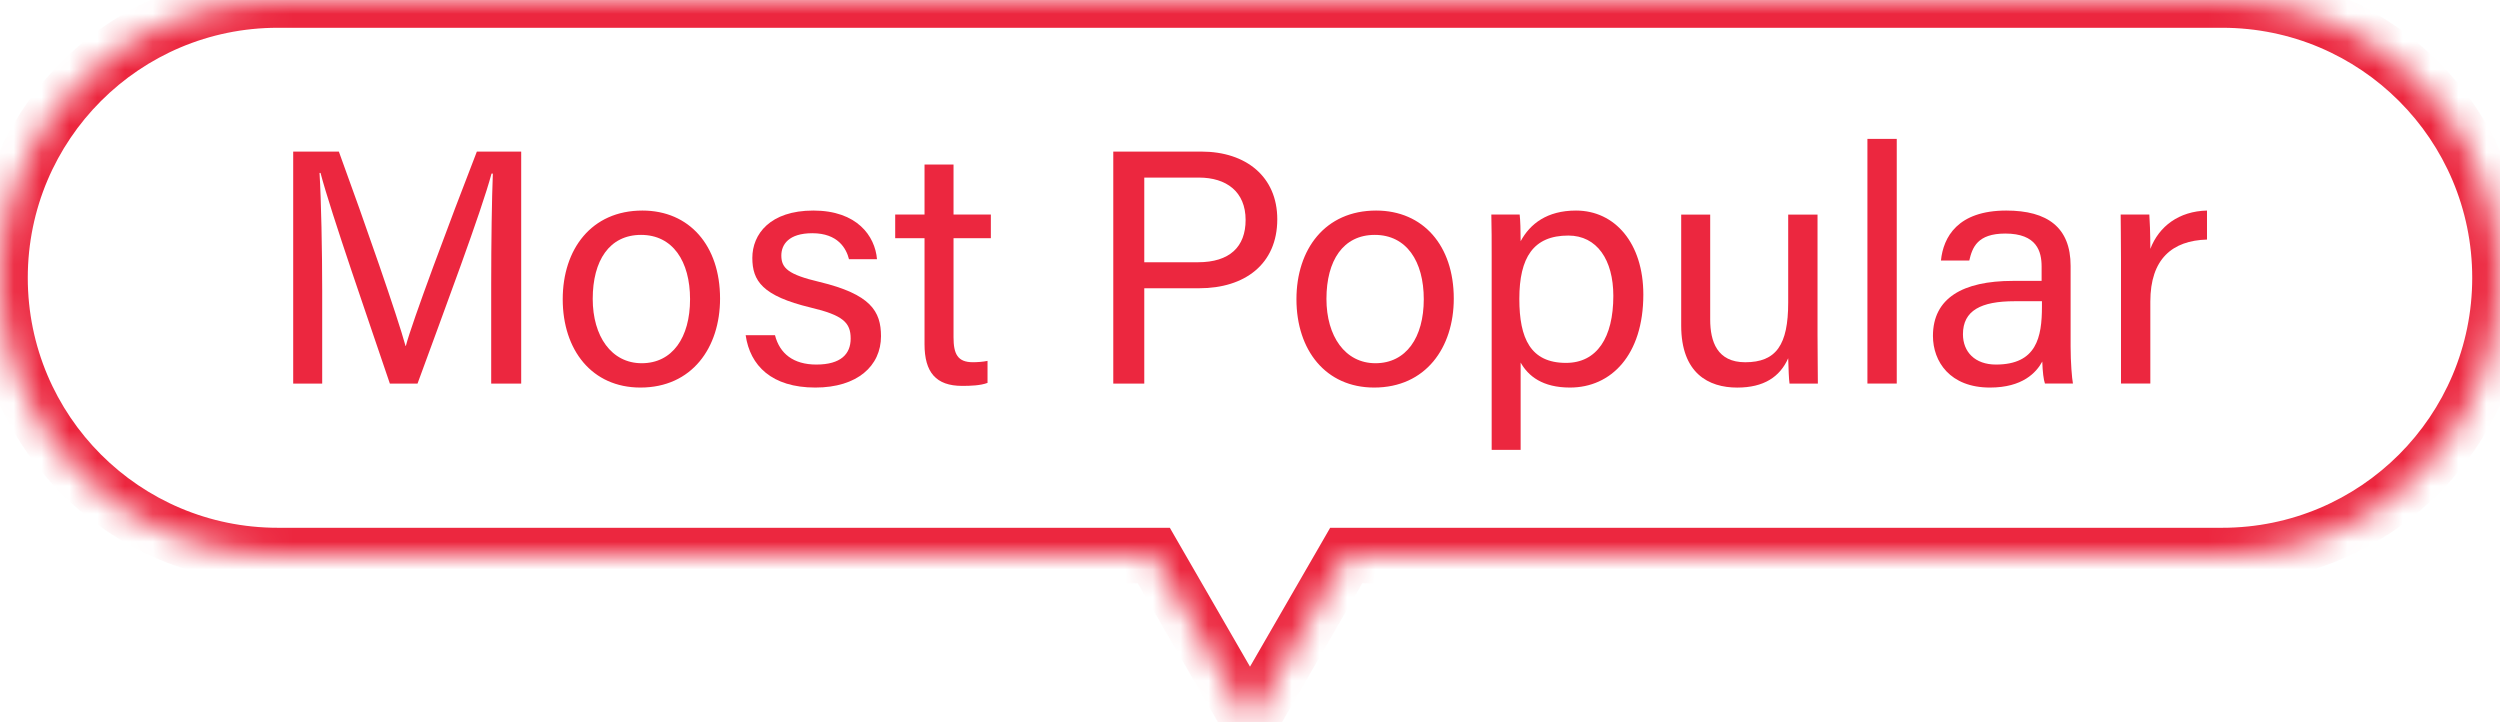
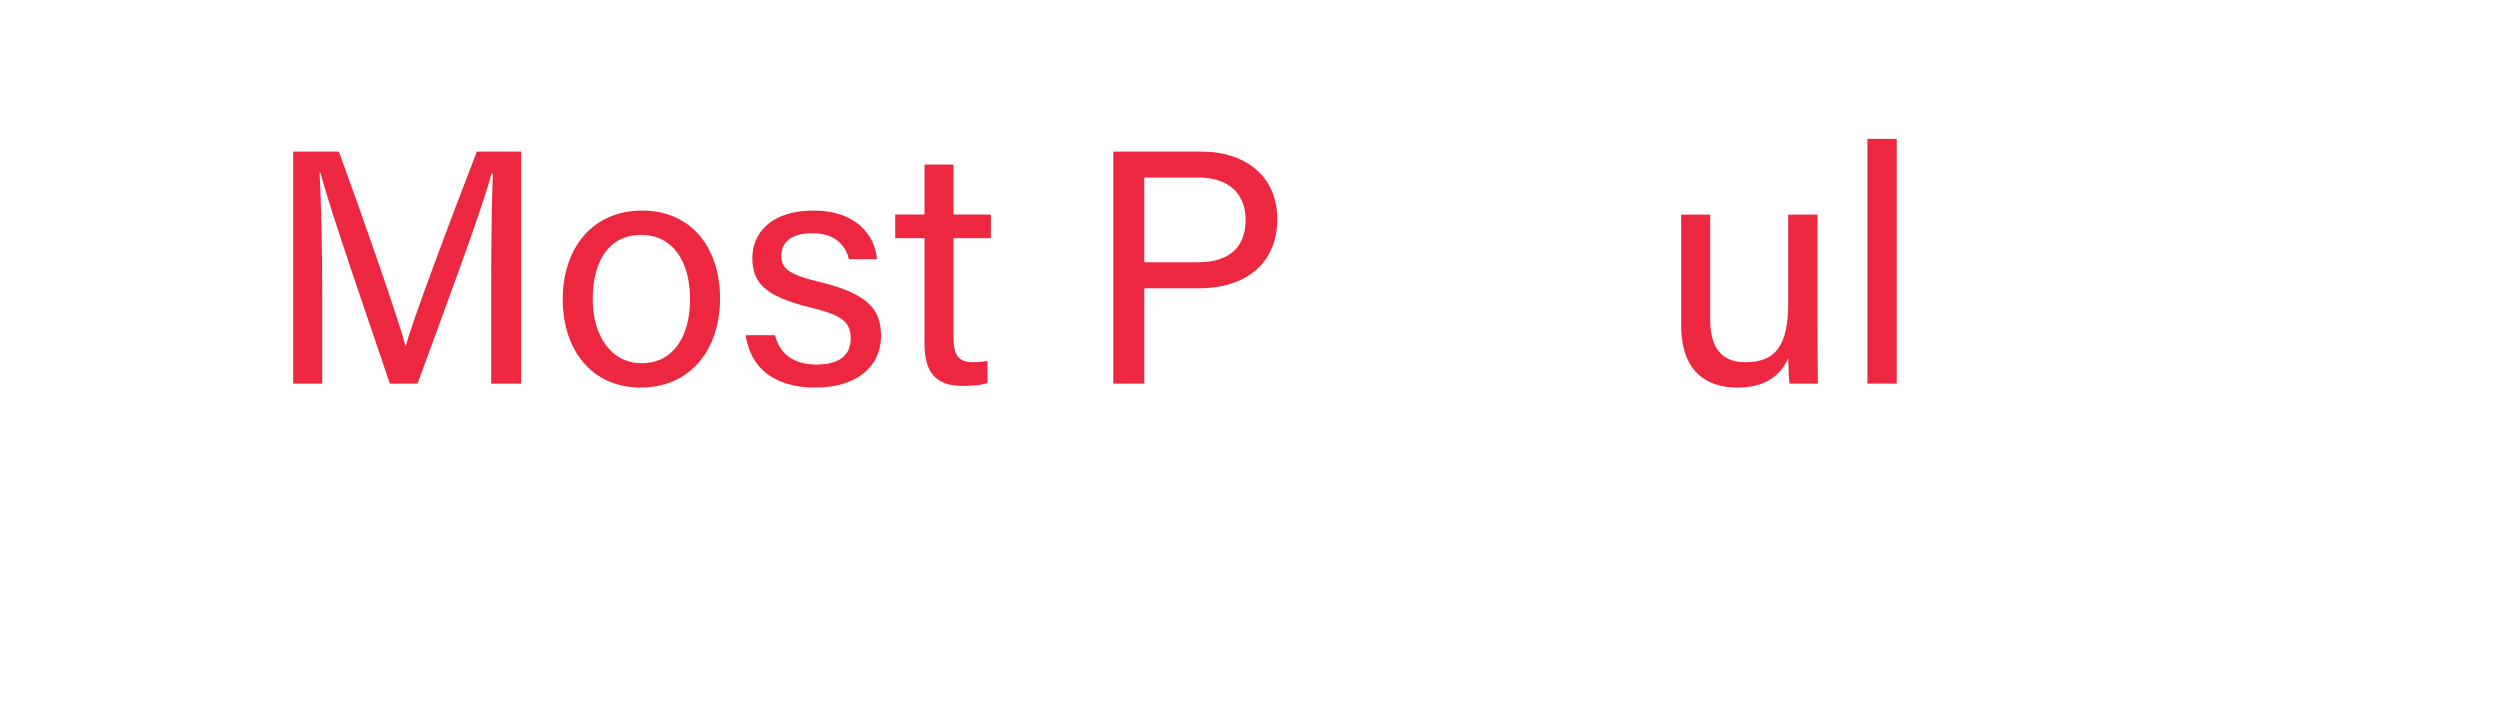
<svg xmlns="http://www.w3.org/2000/svg" width="90" height="26" viewBox="0 0 90 26" fill="none">
-   <path d="M76.356 13.808V9.38C76.356 8.528 76.344 8.048 76.344 7.724H77.376C77.388 7.892 77.412 8.372 77.412 8.96C77.724 8.144 78.444 7.604 79.452 7.58V8.624C78.204 8.66 77.412 9.32 77.412 10.856V13.808H76.356Z" fill="#EC273F" />
-   <path d="M74.542 9.572V12.476C74.542 13.04 74.59 13.628 74.626 13.808H73.618C73.57 13.676 73.534 13.388 73.522 13.016C73.306 13.412 72.814 13.952 71.638 13.952C70.198 13.952 69.586 13.016 69.586 12.092C69.586 10.736 70.654 10.112 72.466 10.112H73.498V9.596C73.498 9.056 73.33 8.408 72.19 8.408C71.182 8.408 71.002 8.912 70.894 9.38H69.874C69.958 8.54 70.474 7.58 72.226 7.58C73.714 7.58 74.542 8.192 74.542 9.572ZM73.51 11.036V10.844H72.526C71.314 10.844 70.666 11.18 70.666 12.032C70.666 12.668 71.098 13.124 71.854 13.124C73.318 13.124 73.51 12.14 73.51 11.036Z" fill="#EC273F" />
  <path d="M68.283 13.808H67.227V5H68.283V13.808Z" fill="#EC273F" />
  <path d="M65.431 7.725V12.033C65.431 12.633 65.443 13.449 65.443 13.809H64.423C64.399 13.653 64.387 13.281 64.375 12.897C64.075 13.569 63.499 13.953 62.539 13.953C61.507 13.953 60.523 13.437 60.523 11.721V7.725H61.567V11.505C61.567 12.297 61.819 13.041 62.827 13.041C63.943 13.041 64.375 12.417 64.375 10.893V7.725H65.431Z" fill="#EC273F" />
-   <path d="M54.743 16.196H53.7V9.212C53.7 8.708 53.7 8.192 53.688 7.724H54.708C54.731 7.928 54.743 8.288 54.743 8.684C55.08 8.06 55.691 7.58 56.736 7.58C58.139 7.58 59.16 8.756 59.16 10.604C59.16 12.788 57.995 13.952 56.52 13.952C55.535 13.952 55.02 13.544 54.743 13.052V16.196ZM58.08 10.652C58.08 9.356 57.492 8.48 56.459 8.48C55.2 8.48 54.696 9.272 54.696 10.76C54.696 12.188 55.103 13.064 56.376 13.064C57.492 13.064 58.08 12.152 58.08 10.652Z" fill="#EC273F" />
-   <path d="M49.54 7.58C51.232 7.58 52.336 8.84 52.336 10.748C52.336 12.512 51.328 13.952 49.468 13.952C47.728 13.952 46.672 12.608 46.672 10.772C46.672 8.972 47.704 7.58 49.54 7.58ZM49.492 8.456C48.352 8.456 47.752 9.38 47.752 10.76C47.752 12.104 48.424 13.076 49.516 13.076C50.62 13.076 51.256 12.152 51.256 10.772C51.256 9.404 50.632 8.456 49.492 8.456Z" fill="#EC273F" />
  <path d="M40.078 13.809V5.457H43.246C44.866 5.457 45.982 6.369 45.982 7.893C45.982 9.513 44.806 10.377 43.174 10.377H41.194V13.809H40.078ZM41.194 6.393V9.441H43.126C44.266 9.441 44.842 8.889 44.842 7.917C44.842 6.897 44.146 6.393 43.162 6.393H41.194Z" fill="#EC273F" />
  <path d="M32.227 8.576V7.724H33.283V5.924H34.327V7.724H35.671V8.576H34.327V12.14C34.327 12.74 34.471 13.04 35.023 13.04C35.167 13.04 35.383 13.028 35.551 12.992V13.784C35.299 13.88 34.939 13.892 34.639 13.892C33.691 13.892 33.283 13.4 33.283 12.392V8.576H32.227Z" fill="#EC273F" />
  <path d="M26.844 12.068H27.9C28.068 12.728 28.56 13.124 29.388 13.124C30.276 13.124 30.624 12.74 30.624 12.188C30.624 11.612 30.348 11.348 29.184 11.072C27.444 10.652 27.084 10.112 27.084 9.284C27.084 8.432 27.72 7.58 29.28 7.58C30.852 7.58 31.5 8.492 31.572 9.332H30.564C30.468 8.948 30.168 8.396 29.244 8.396C28.392 8.396 28.128 8.804 28.128 9.2C28.128 9.656 28.38 9.884 29.496 10.148C31.344 10.592 31.716 11.204 31.716 12.104C31.716 13.172 30.864 13.952 29.352 13.952C27.78 13.952 27 13.16 26.844 12.068Z" fill="#EC273F" />
  <path d="M23.126 7.58C24.818 7.58 25.922 8.84 25.922 10.748C25.922 12.512 24.914 13.952 23.054 13.952C21.314 13.952 20.258 12.608 20.258 10.772C20.258 8.972 21.29 7.58 23.126 7.58ZM23.078 8.456C21.938 8.456 21.338 9.38 21.338 10.76C21.338 12.104 22.01 13.076 23.102 13.076C24.206 13.076 24.842 12.152 24.842 10.772C24.842 9.404 24.218 8.456 23.078 8.456Z" fill="#EC273F" />
  <path d="M17.683 13.809V10.257C17.683 8.697 17.707 7.125 17.743 6.249H17.695C17.335 7.605 15.991 11.181 15.031 13.809H14.035C13.315 11.673 11.911 7.653 11.539 6.225H11.503C11.563 7.197 11.599 9.045 11.599 10.485V13.809H10.555V5.457H12.199C13.147 8.049 14.311 11.397 14.599 12.453H14.611C14.815 11.649 16.183 7.989 17.167 5.457H18.763V13.809H17.683Z" fill="#EC273F" />
  <mask id="path-12-inside-1_2402_60770" fill="white">
-     <path d="M80 0C85.523 0 90 4.477 90 10C90 15.523 85.523 20 80 20H48.464L45 26L41.536 20H10C4.477 20 0 15.523 0 10C0 4.477 4.477 4.02661e-08 10 0H80Z" />
-   </mask>
+     </mask>
  <path d="M80 20L80 21L80 20ZM48.464 20V19H47.886L47.598 19.5L48.464 20ZM45 26L44.134 26.5L45 28L45.866 26.5L45 26ZM41.536 20L42.402 19.5L42.114 19H41.536V20ZM10 0L10 -1L10 0ZM80 0V1C84.971 1 89 5.029 89 10H90H91C91 3.925 86.075 -1 80 -1V0ZM90 10H89C89 14.971 84.971 19 80 19L80 20L80 21C86.075 21 91 16.075 91 10H90ZM80 20V19H48.464V20V21H80V20ZM48.464 20L47.598 19.5L44.134 25.5L45 26L45.866 26.5L49.33 20.5L48.464 20ZM45 26L45.866 25.5L42.402 19.5L41.536 20L40.67 20.5L44.134 26.5L45 26ZM41.536 20V19H10V20V21H41.536V20ZM10 20V19C5.029 19 1 14.971 1 10H0H-1C-1 16.075 3.925 21 10 21V20ZM0 10H1C1 5.029 5.029 1 10 1L10 0L10 -1C3.925 -1 -1 3.925 -1 10H0ZM10 0V1H80V0V-1H10V0Z" fill="#EC273F" mask="url(#path-12-inside-1_2402_60770)" />
</svg>